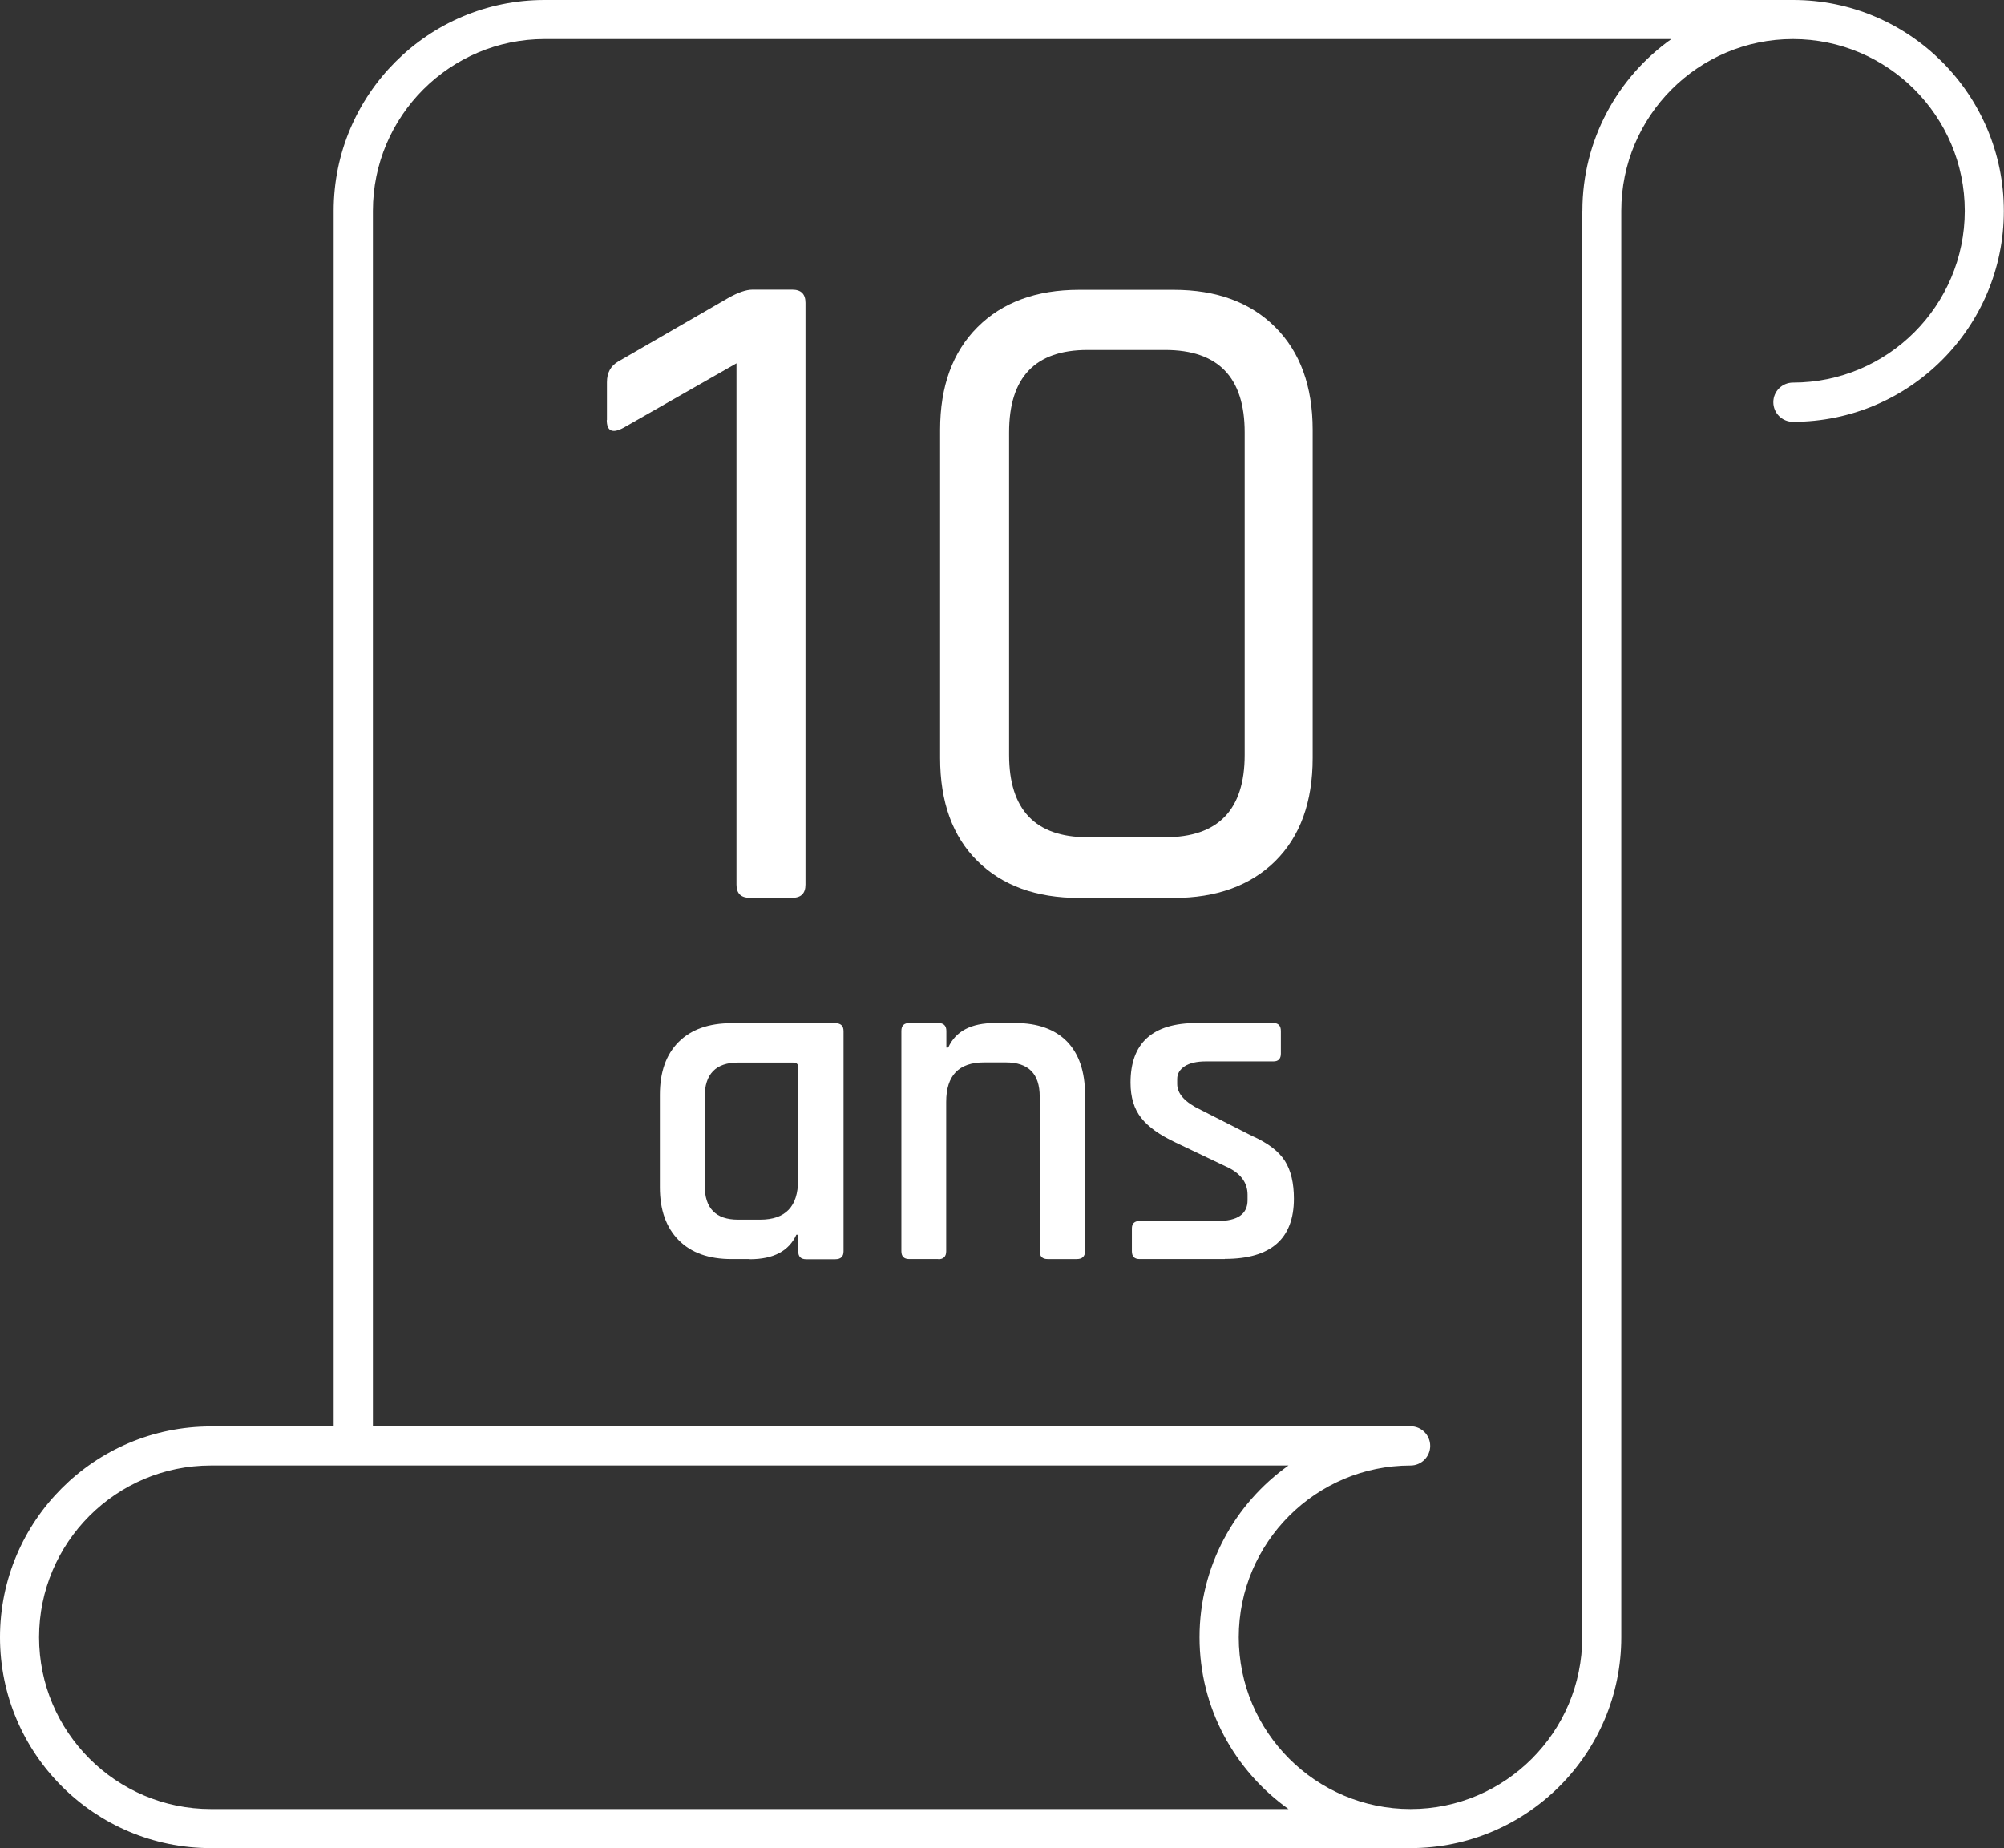
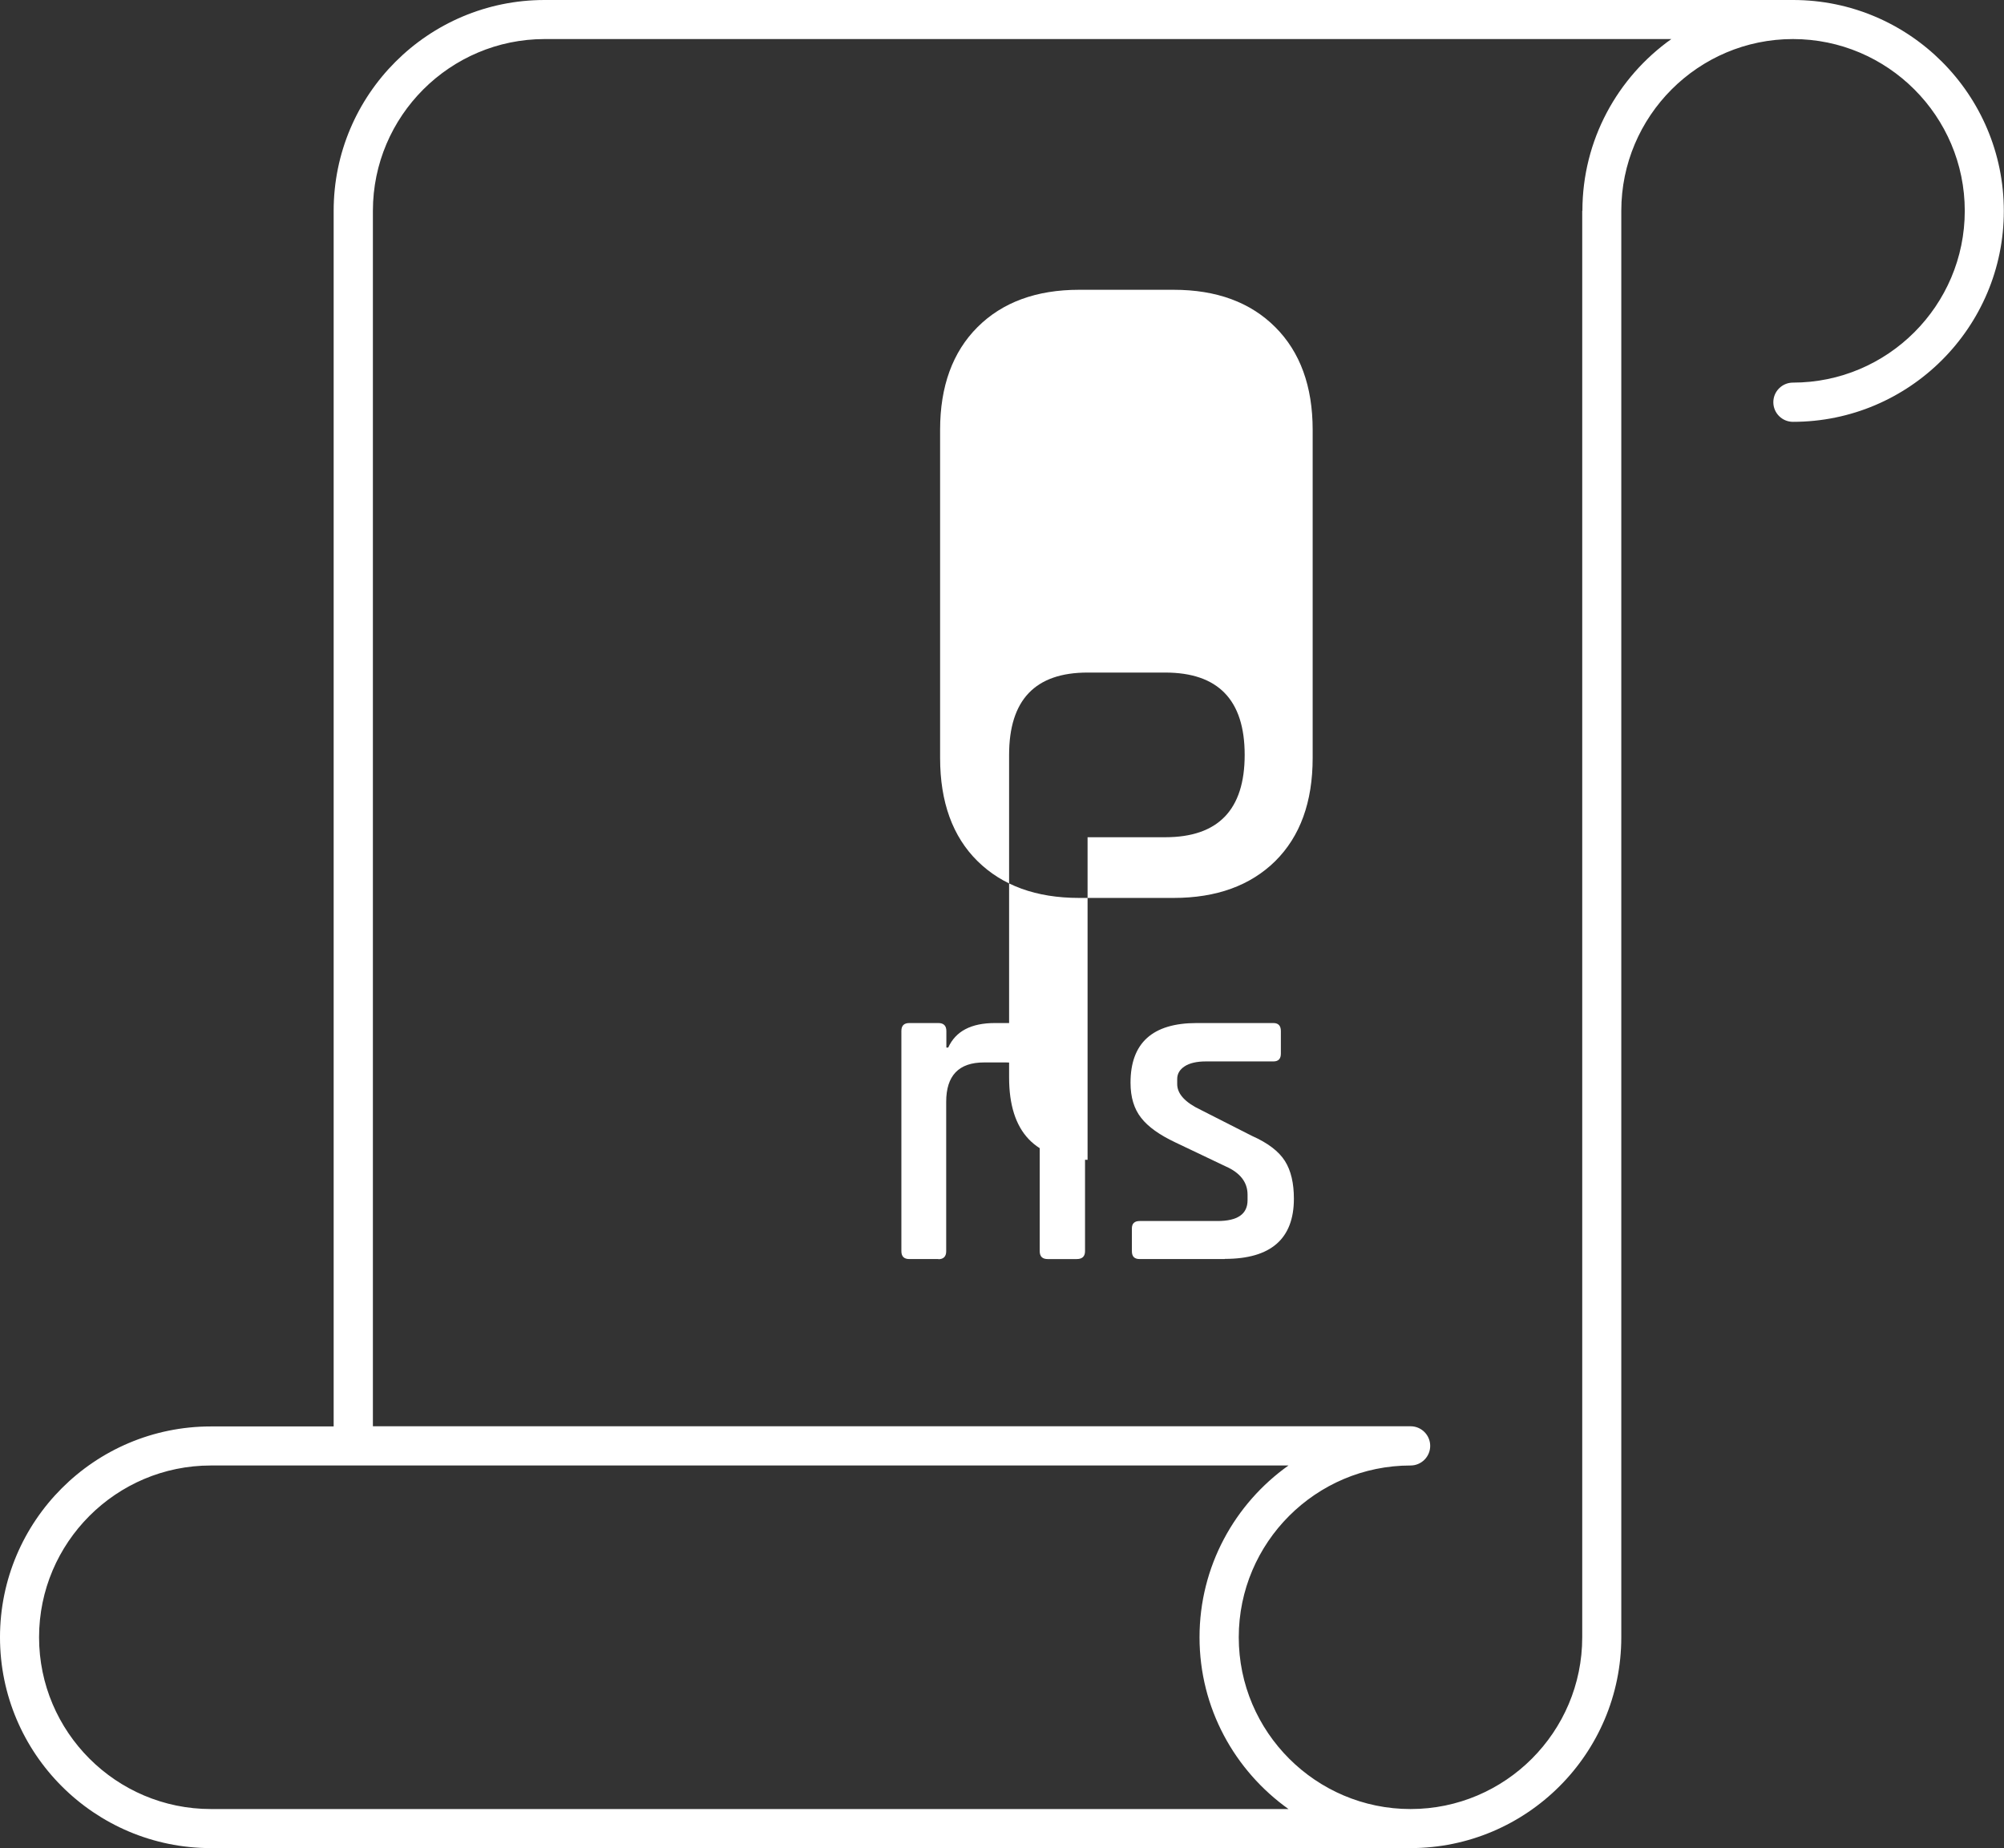
<svg xmlns="http://www.w3.org/2000/svg" id="Calque_2" data-name="Calque 2" viewBox="0 0 118.5 109.32">
  <rect x="0" y="0" width="118.5" height="109.32" fill="#333333" stroke="none" />
  <defs>
    <style> .cls-1 { fill: #fff; } </style>
  </defs>
  <g id="Calque_1-2" data-name="Calque 1">
    <g>
      <path class="cls-1" d="M106.03,0H32.2c-6.88,0-12.47,5.59-12.47,12.47v71.9h-7.26c-6.88,0-12.47,5.59-12.47,12.47s5.59,12.47,12.47,12.47h70.93c6.88,0,12.47-5.59,12.47-12.47V12.47c0-5.6,4.55-10.16,10.15-10.16s10.16,4.56,10.16,10.16-4.56,10.16-10.16,10.16c-.64,0-1.16.52-1.16,1.16s.52,1.16,1.16,1.16c6.88,0,12.47-5.59,12.47-12.47S112.91,0,106.03,0ZM12.47,107c-5.6,0-10.16-4.56-10.16-10.16s4.56-10.16,10.16-10.16h63.72c-3.18,2.26-5.26,5.97-5.26,10.16s2.08,7.89,5.26,10.16H12.47ZM93.56,12.47v84.37c0,5.6-4.55,10.16-10.15,10.16s-10.16-4.56-10.16-10.16,4.56-10.16,10.16-10.16c.64,0,1.16-.52,1.16-1.16s-.52-1.16-1.16-1.16H22.05V12.47c0-5.6,4.56-10.16,10.16-10.16h66.62c-3.18,2.26-5.26,5.97-5.26,10.16Z" />
      <g>
-         <path class="cls-1" d="M35.89,24.85v-2.24c0-.56.22-.97.67-1.23l6.49-3.75c.6-.34,1.08-.5,1.45-.5h2.35c.52,0,.78.26.78.78v34.41c0,.52-.26.78-.78.78h-2.52c-.52,0-.78-.26-.78-.78v-30.83l-6.66,3.8c-.67.37-1.01.22-1.01-.45Z" />
-         <path class="cls-1" d="M69.4,53.11h-5.59c-2.54,0-4.54-.73-6.01-2.18-1.47-1.45-2.21-3.49-2.21-6.1v-19.41c0-2.57.74-4.6,2.21-6.07,1.47-1.47,3.48-2.21,6.01-2.21h5.59c2.54,0,4.54.74,6.01,2.21,1.47,1.47,2.21,3.5,2.21,6.07v19.41c0,2.61-.74,4.64-2.21,6.1-1.47,1.45-3.48,2.18-6.01,2.18ZM64.31,49.52h4.59c3.13,0,4.7-1.62,4.7-4.87v-19.08c0-3.25-1.57-4.87-4.7-4.87h-4.59c-3.1,0-4.64,1.62-4.64,4.87v19.08c0,3.24,1.55,4.87,4.64,4.87Z" />
+         <path class="cls-1" d="M69.4,53.11h-5.59c-2.54,0-4.54-.73-6.01-2.18-1.47-1.45-2.21-3.49-2.21-6.1v-19.41c0-2.57.74-4.6,2.21-6.07,1.47-1.47,3.48-2.21,6.01-2.21h5.59c2.54,0,4.54.74,6.01,2.21,1.47,1.47,2.21,3.5,2.21,6.07v19.41c0,2.61-.74,4.64-2.21,6.1-1.47,1.45-3.48,2.18-6.01,2.18ZM64.31,49.52h4.59c3.13,0,4.7-1.62,4.7-4.87c0-3.25-1.57-4.87-4.7-4.87h-4.59c-3.1,0-4.64,1.62-4.64,4.87v19.08c0,3.24,1.55,4.87,4.64,4.87Z" />
      </g>
      <g>
-         <path class="cls-1" d="M44.33,74.47h-1.07c-1.35,0-2.39-.37-3.13-1.12-.74-.75-1.11-1.79-1.11-3.12v-5.47c0-1.35.37-2.39,1.11-3.13s1.78-1.11,3.13-1.11h6.13c.33,0,.49.16.49.47v13.02c0,.31-.16.47-.49.47h-1.72c-.31,0-.47-.15-.47-.47v-.98h-.11c-.44.97-1.36,1.45-2.76,1.45ZM47.2,69.82v-6.7c0-.18-.1-.27-.3-.27h-3.26c-1.31,0-1.97.68-1.97,2.02v5.25c0,1.35.66,2.02,1.97,2.02h1.31c1.5,0,2.24-.78,2.24-2.33Z" />
        <path class="cls-1" d="M55.49,74.47h-1.72c-.31,0-.47-.15-.47-.47v-13.02c0-.31.15-.47.47-.47h1.72c.31,0,.47.16.47.47v.98h.11c.44-.97,1.36-1.45,2.76-1.45h1.2c1.33,0,2.35.37,3.06,1.09.71.73,1.07,1.78,1.07,3.15v9.25c0,.31-.16.47-.49.47h-1.72c-.31,0-.47-.15-.47-.47v-9.14c0-1.35-.67-2.02-2-2.02h-1.29c-1.5,0-2.24.78-2.24,2.33v8.84c0,.31-.16.47-.47.47Z" />
        <path class="cls-1" d="M72.42,74.47h-5.03c-.31,0-.46-.15-.46-.47v-1.34c0-.29.15-.44.46-.44h4.6c1.19,0,1.78-.41,1.78-1.23v-.33c0-.73-.43-1.29-1.29-1.67l-2.98-1.42c-.93-.44-1.61-.92-2.02-1.45-.42-.53-.63-1.22-.63-2.08,0-2.35,1.3-3.53,3.91-3.53h4.54c.29,0,.44.16.44.47v1.34c0,.31-.15.46-.44.46h-3.99c-.55,0-.97.1-1.26.29-.29.19-.44.44-.44.75v.3c0,.58.47,1.09,1.4,1.53l3.01,1.53c.95.42,1.6.92,1.96,1.49.36.57.53,1.32.53,2.23,0,2.37-1.36,3.56-4.08,3.56Z" />
      </g>
    </g>
  </g>
</svg>